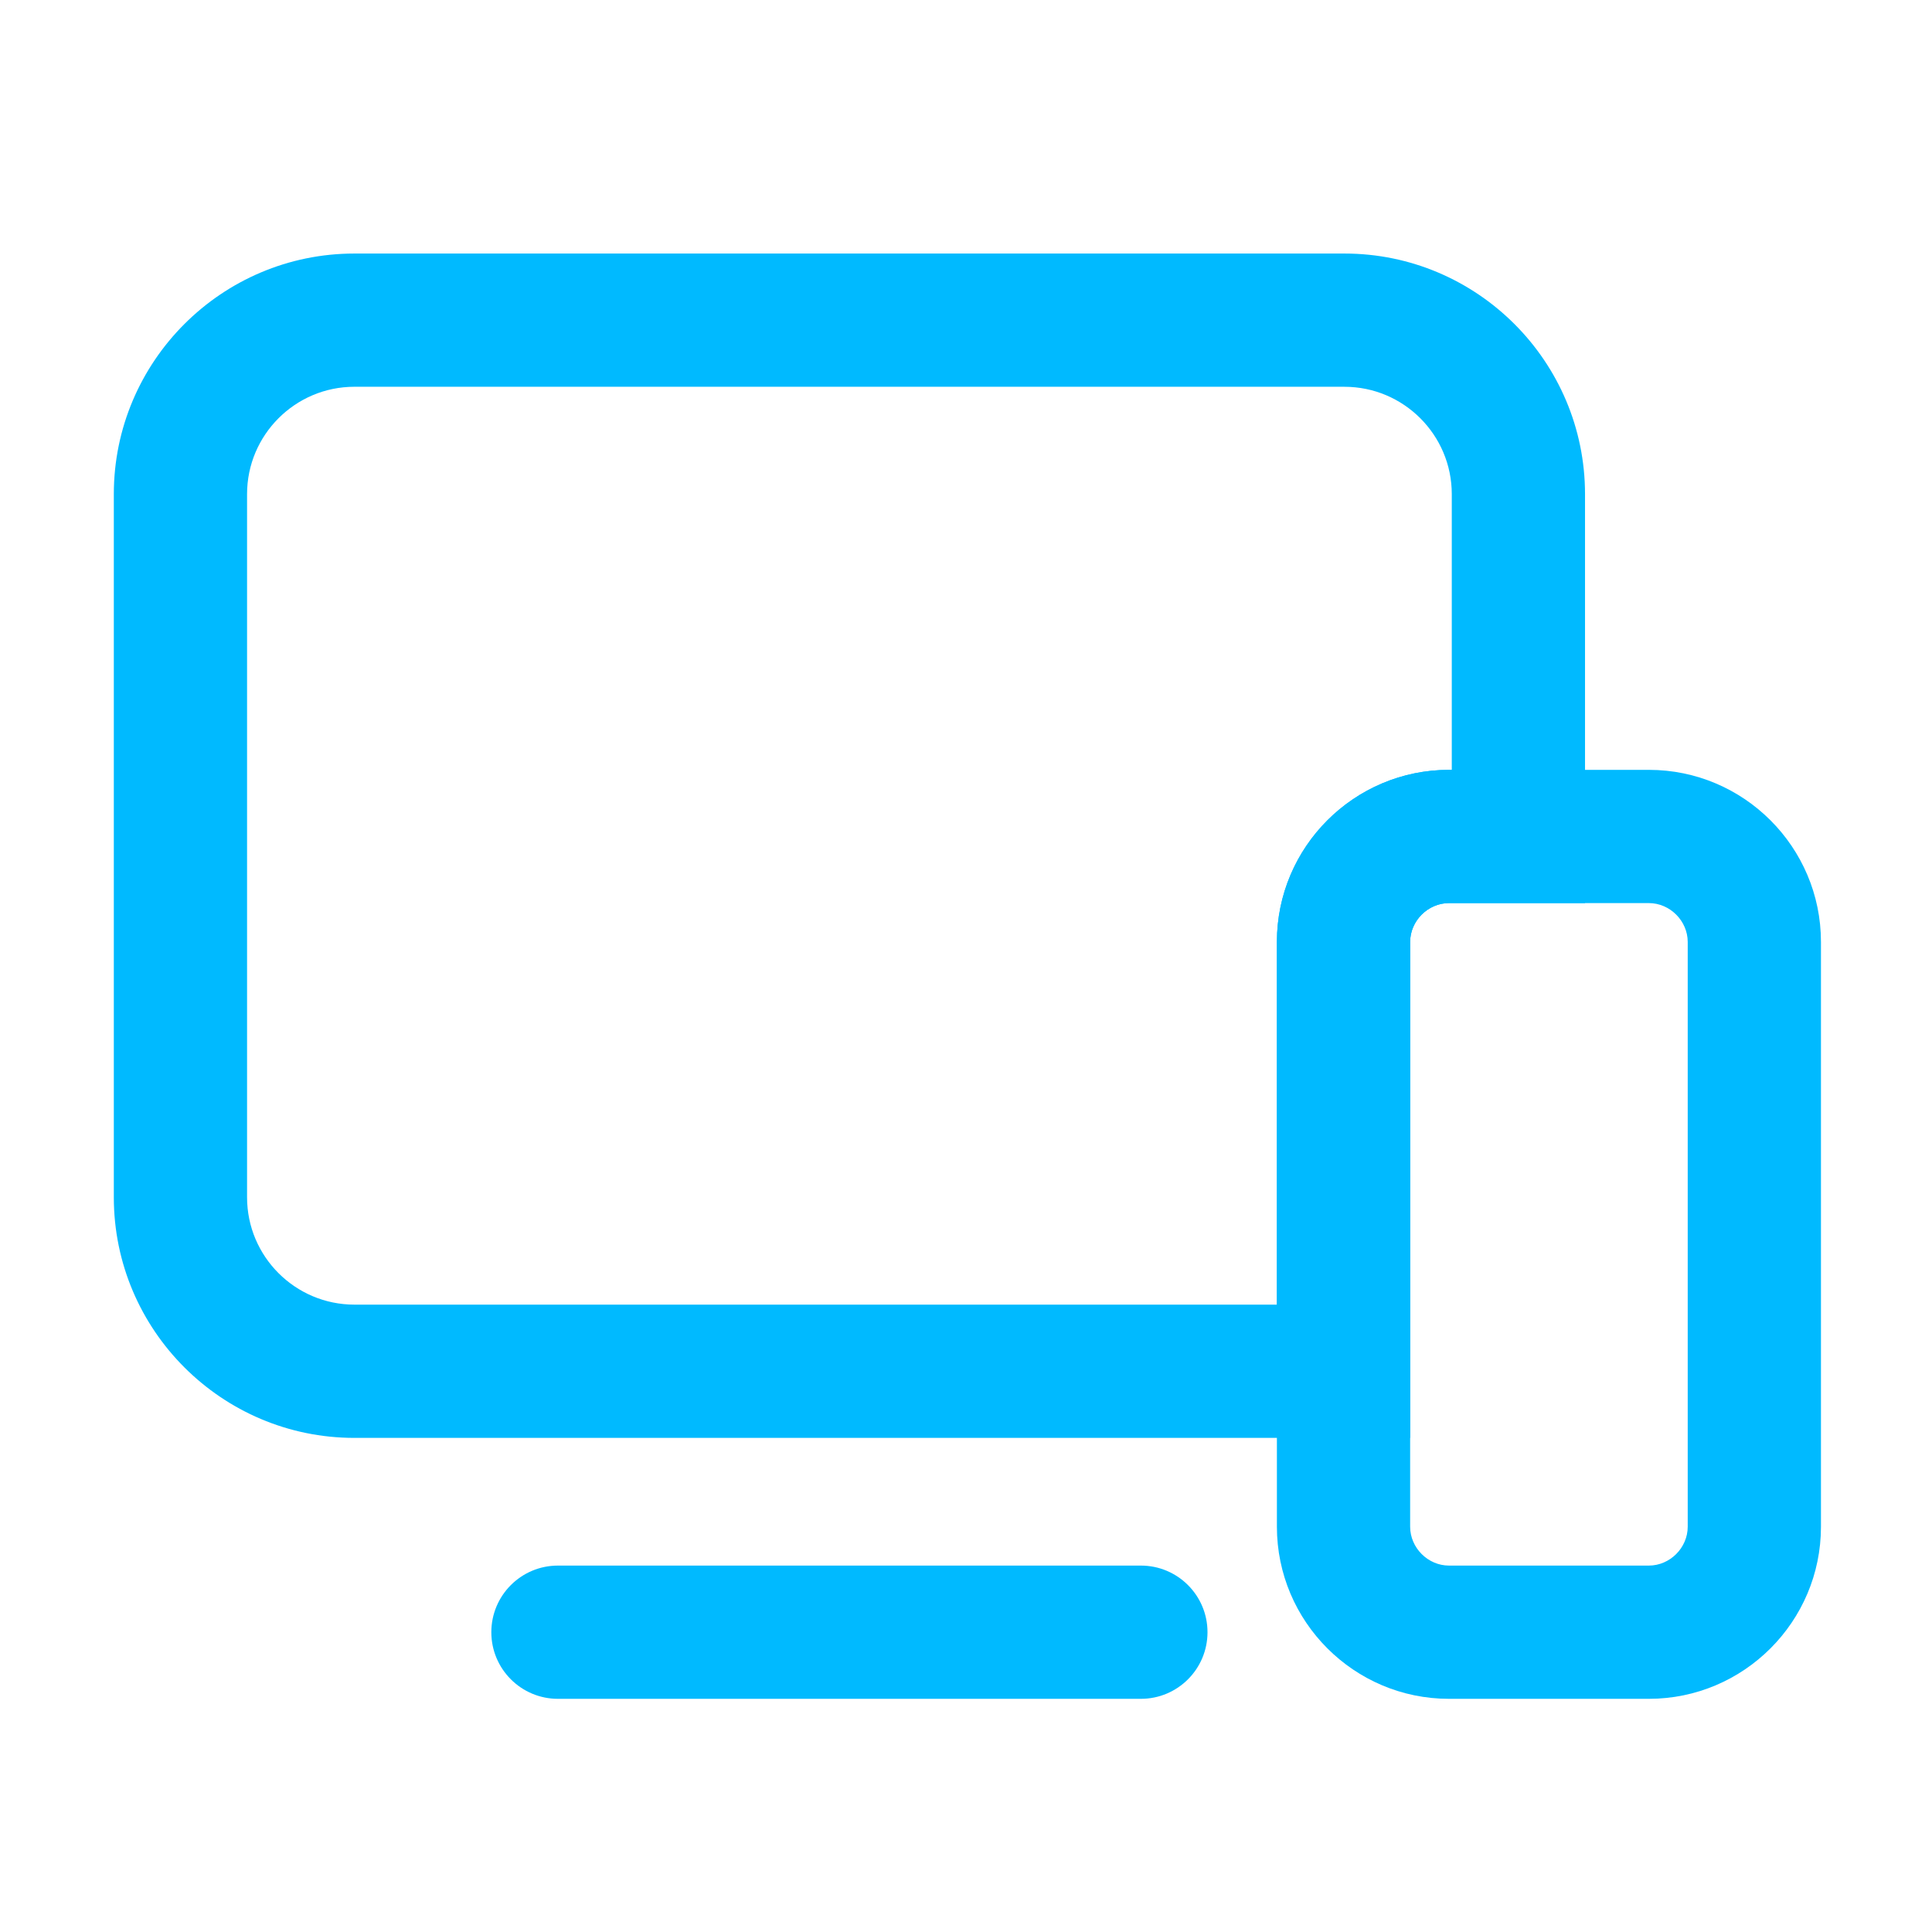
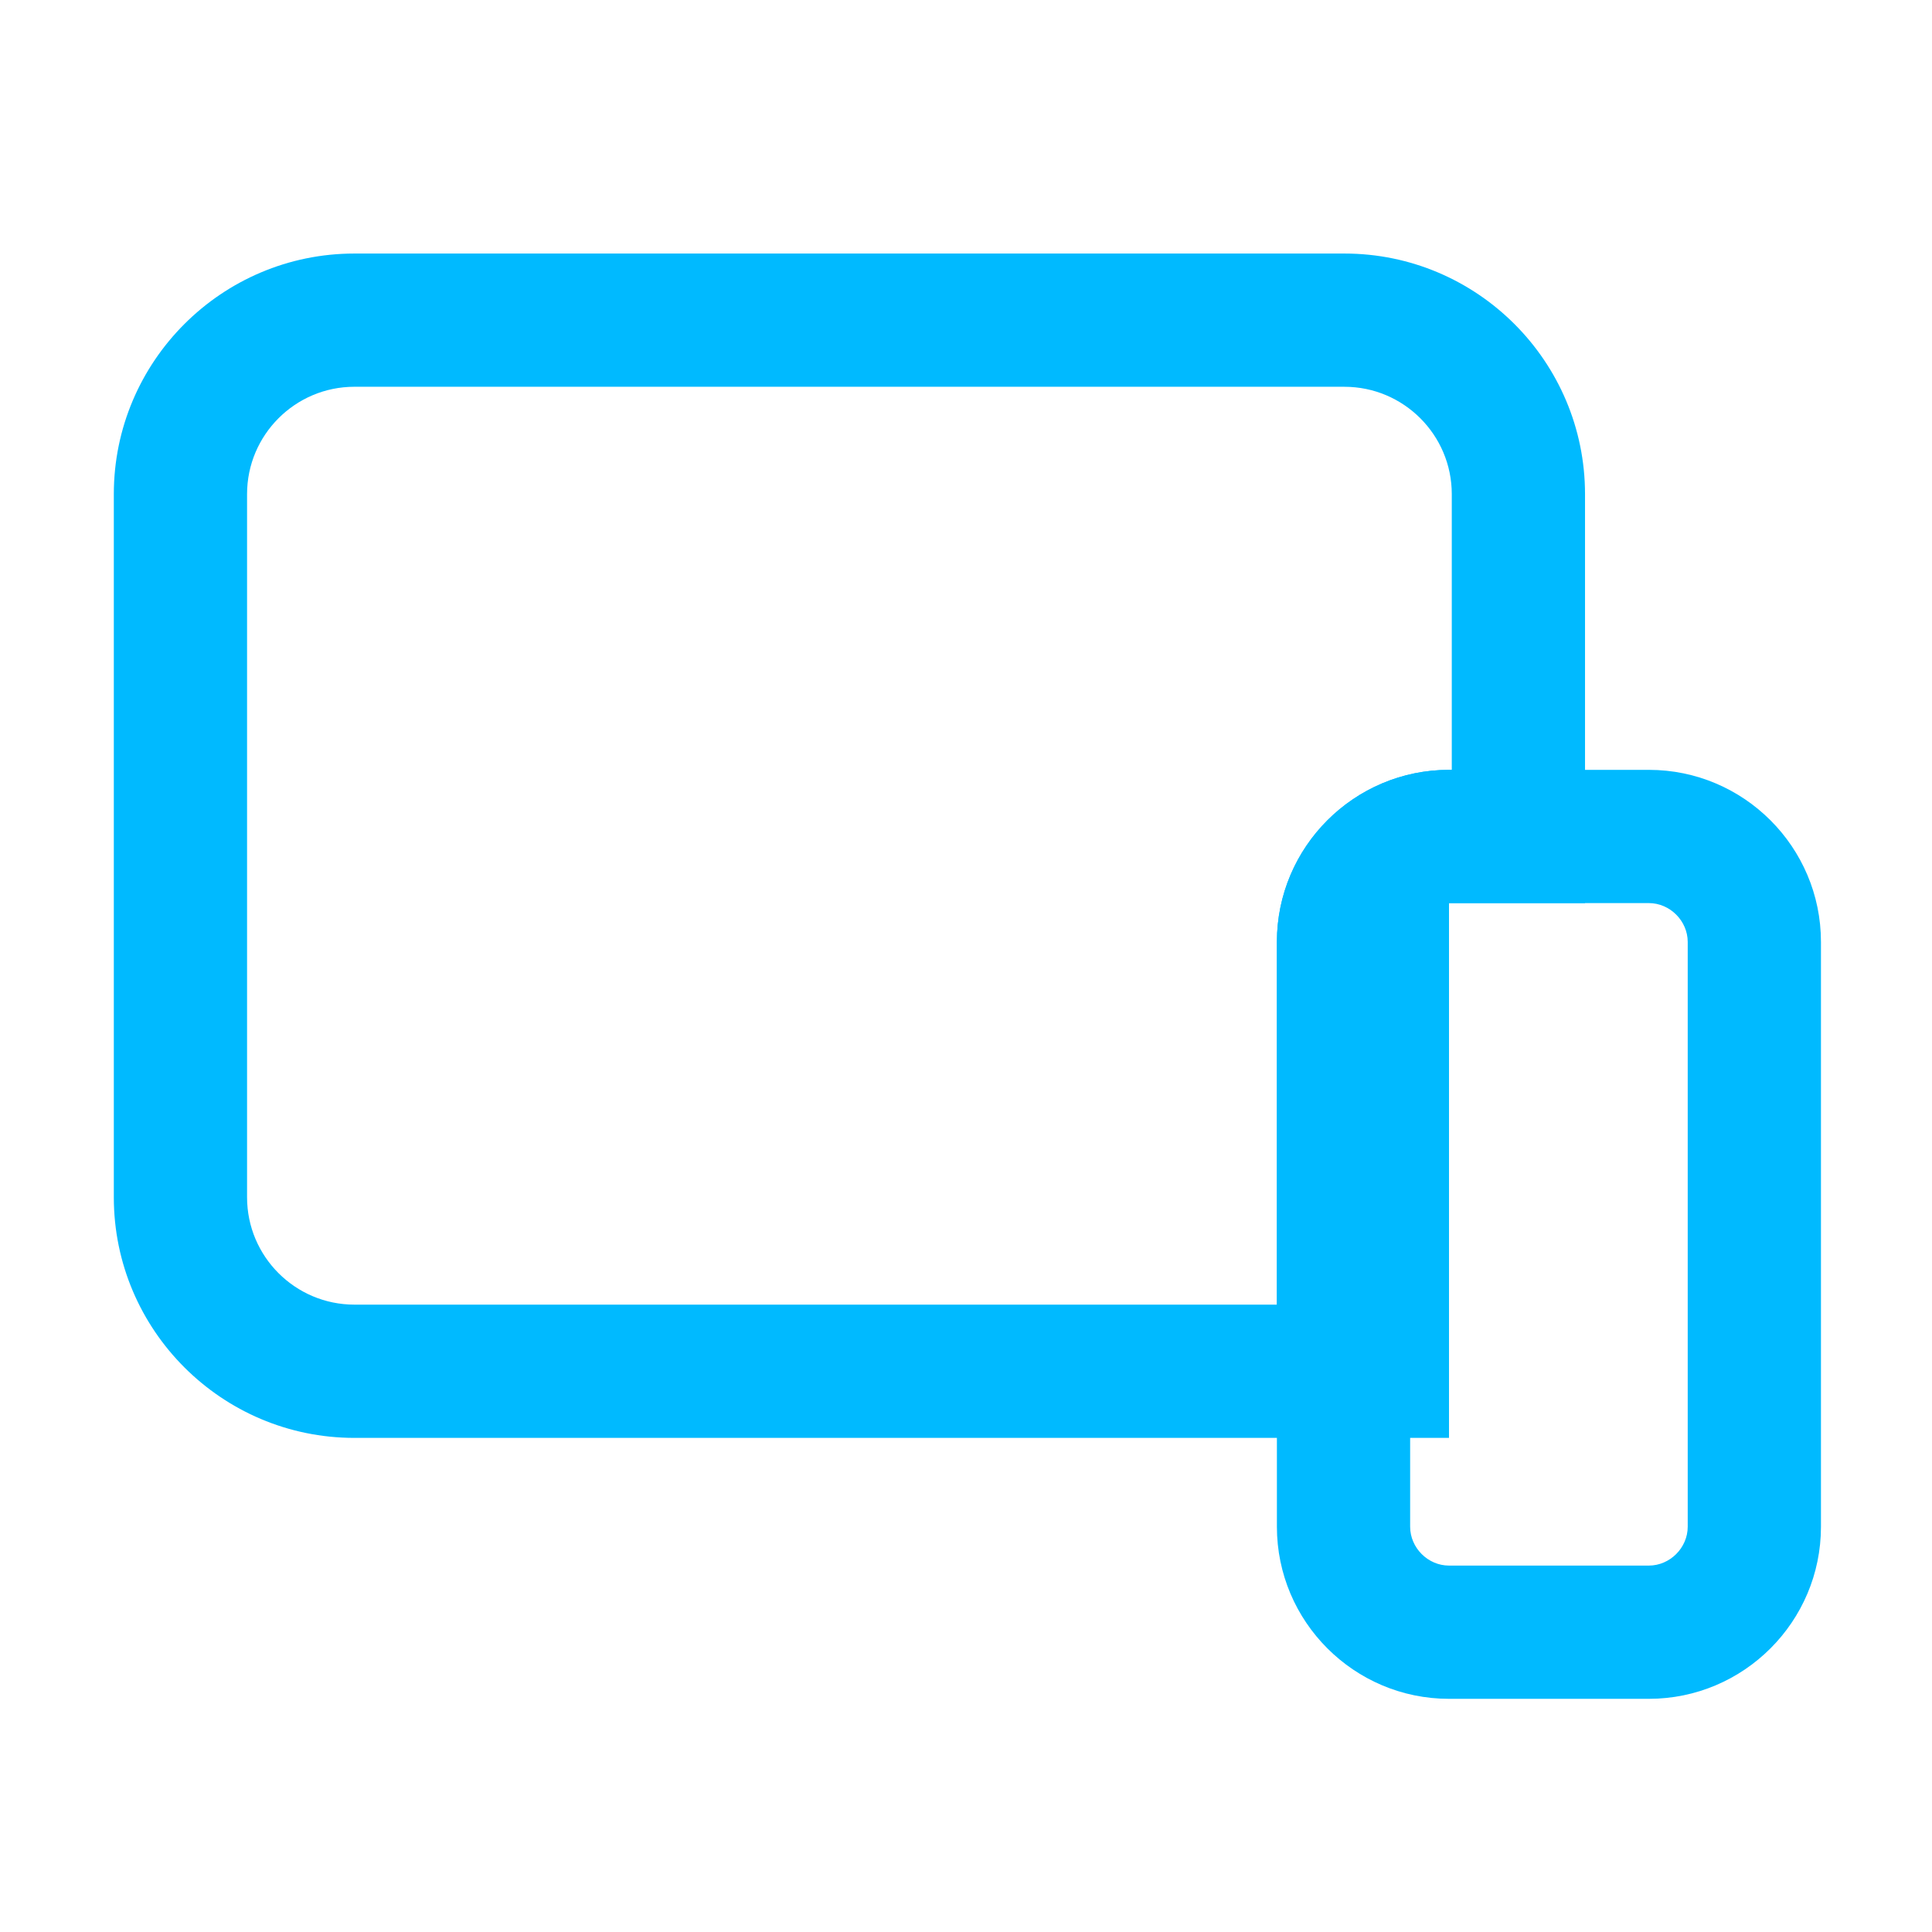
<svg xmlns="http://www.w3.org/2000/svg" version="1.1" id="Layer_1" x="0px" y="0px" viewBox="0 0 116 116" style="enable-background:new 0 0 116 116;" xml:space="preserve">
  <g>
    <path style="fill:#00BAFF;" d="M99,102H87c-5.697,0-10.333-4.636-10.333-10.333V56.556c0-5.698,4.636-10.333,10.333-10.333h12   c5.697,0,10.333,4.636,10.333,10.333v35.111C109.333,97.364,104.697,102,99,102z M87,54.222c-1.265,0-2.333,1.069-2.333,2.333   v35.111C84.667,92.932,85.735,94,87,94h12c1.265,0,2.333-1.068,2.333-2.333V56.556c0-1.265-1.068-2.333-2.333-2.333H87z" />
  </g>
  <g>
-     <path style="fill:#00BAFF;" d="M84.667,86.333H21.278c-7.965,0-14.444-6.479-14.444-14.444V29.667   c0-7.965,6.479-14.444,14.444-14.444h59.445c7.965,0,14.444,6.479,14.444,14.444v24.556H87c-1.265,0-2.333,1.069-2.333,2.333   V86.333z M21.278,23.222c-3.553,0-6.444,2.891-6.444,6.444v42.222c0,3.554,2.891,6.444,6.444,6.444h55.389V56.556   c0-5.698,4.636-10.333,10.333-10.333h0.167V29.667c0-3.553-2.891-6.444-6.444-6.444H21.278z" />
+     <path style="fill:#00BAFF;" d="M84.667,86.333H21.278c-7.965,0-14.444-6.479-14.444-14.444V29.667   c0-7.965,6.479-14.444,14.444-14.444h59.445c7.965,0,14.444,6.479,14.444,14.444v24.556H87V86.333z M21.278,23.222c-3.553,0-6.444,2.891-6.444,6.444v42.222c0,3.554,2.891,6.444,6.444,6.444h55.389V56.556   c0-5.698,4.636-10.333,10.333-10.333h0.167V29.667c0-3.553-2.891-6.444-6.444-6.444H21.278z" />
  </g>
  <g>
-     <path style="fill:#00BAFF;" d="M68.5,102h-35c-2.209,0-4-1.791-4-4s1.791-4,4-4h35c2.209,0,4,1.791,4,4S70.709,102,68.5,102z" />
-   </g>
+     </g>
</svg>